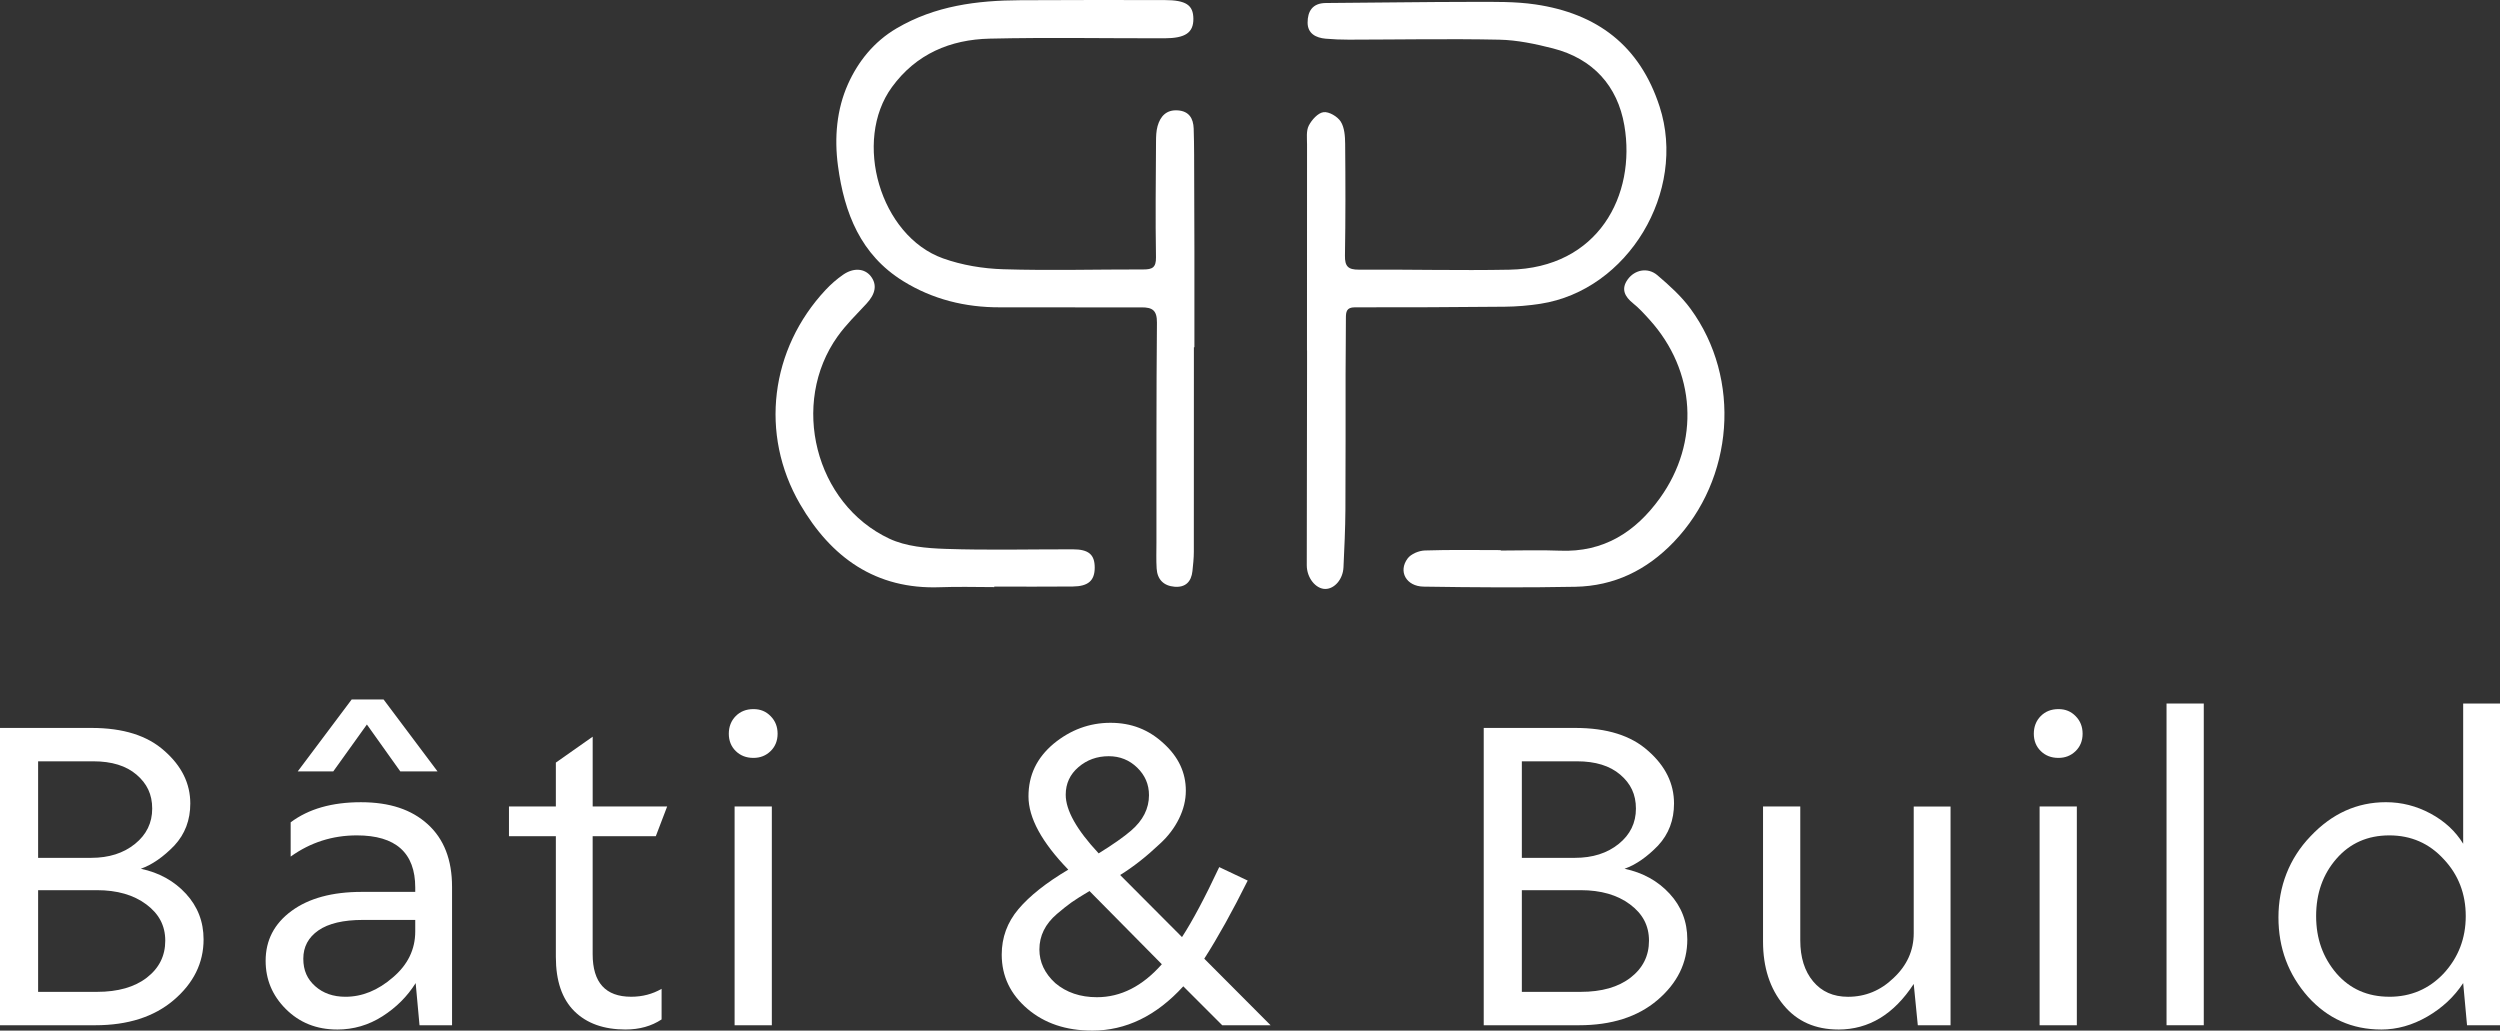
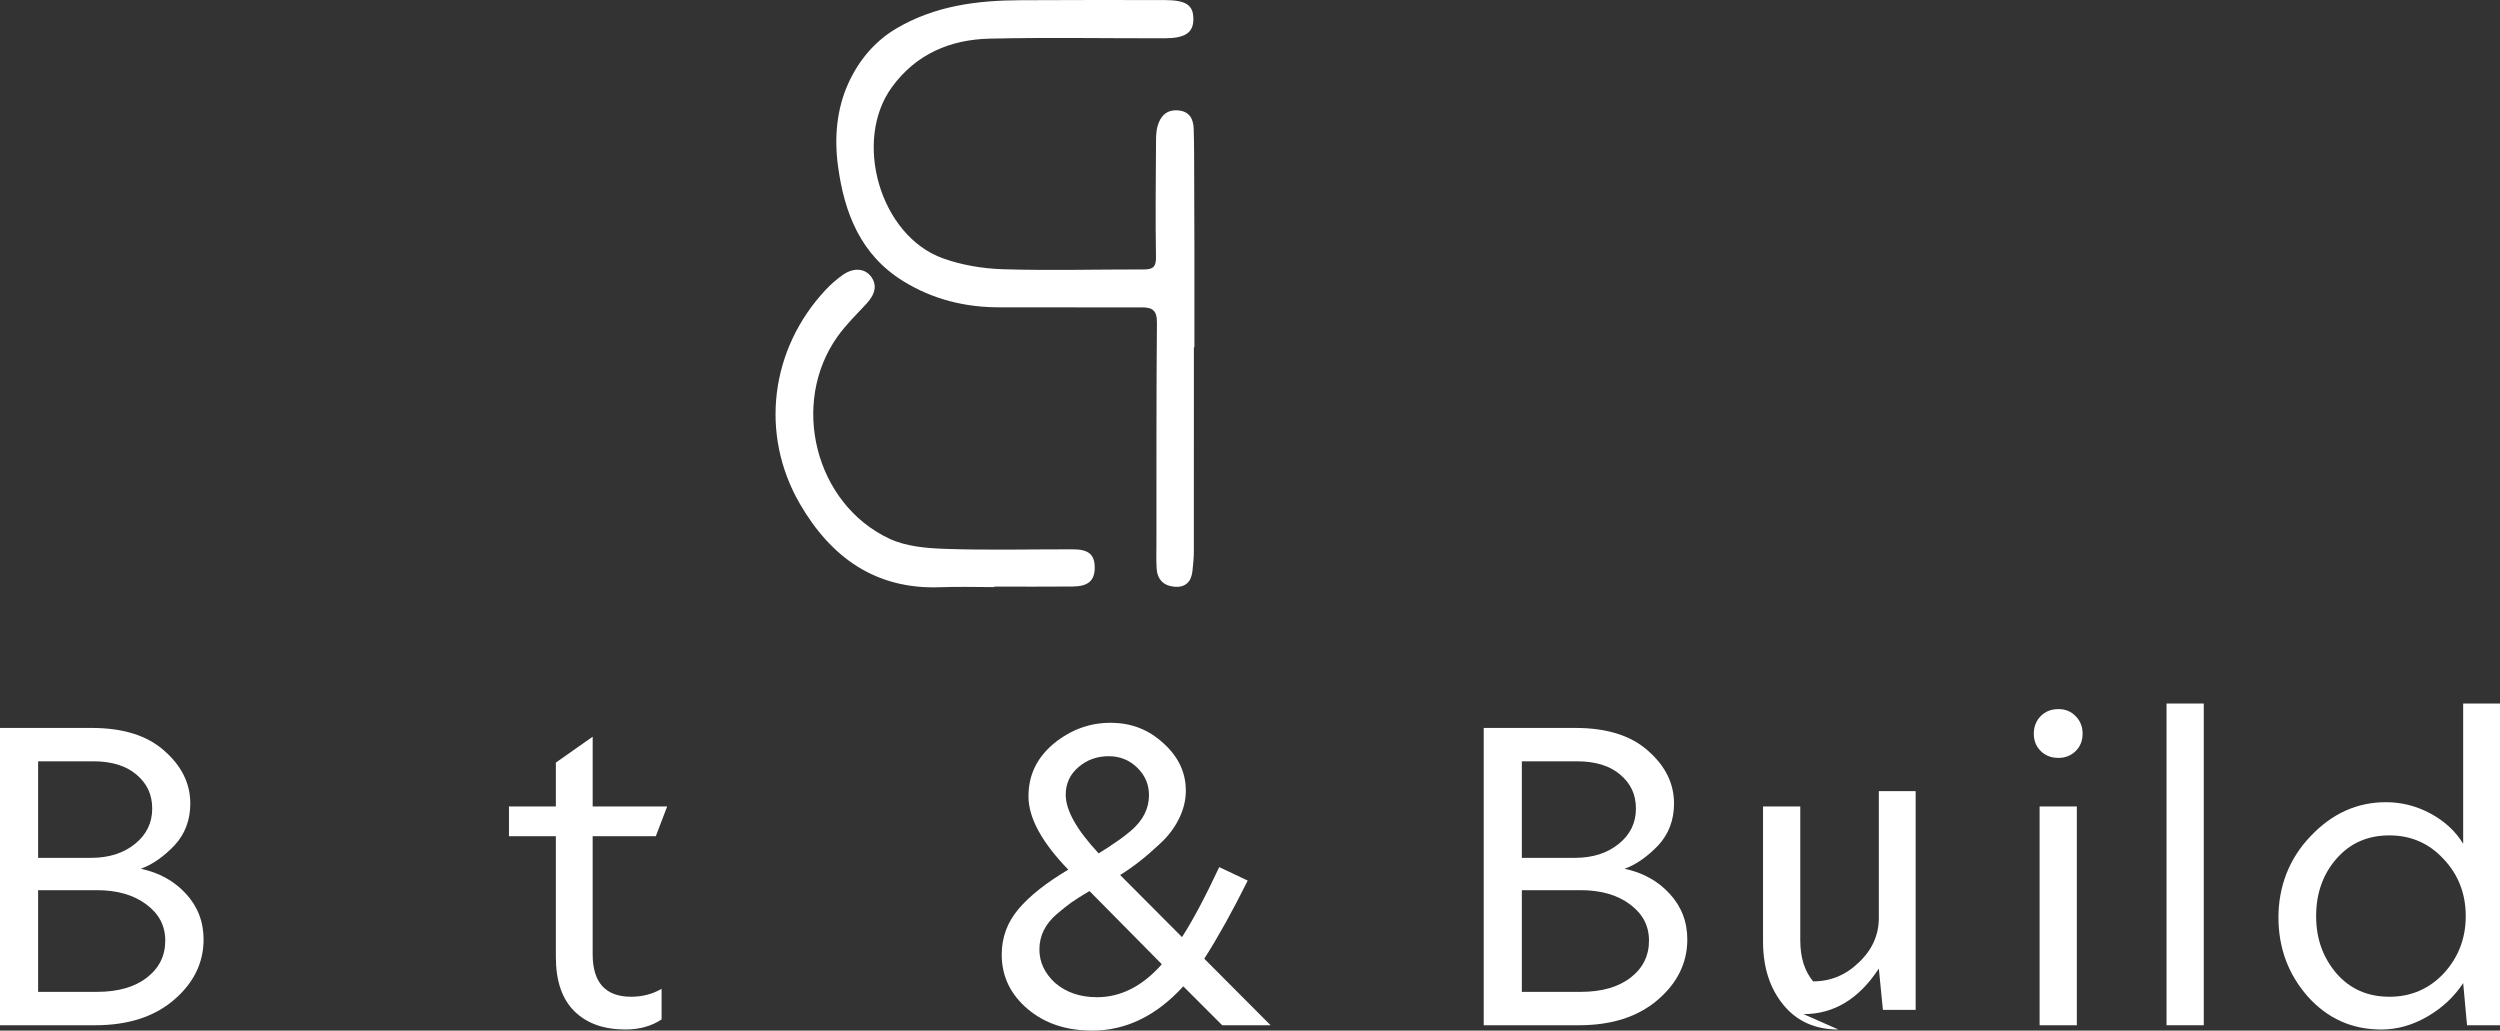
<svg xmlns="http://www.w3.org/2000/svg" id="Calque_2" data-name="Calque 2" viewBox="0 0 1140.59 470.2">
  <rect x="0" y="0" width="1140.59" height="470.2" fill="#333333" stroke="none" />
  <defs>
    <style>      .cls-1 {        fill: #fff;      }    </style>
  </defs>
  <g id="Calque_2-2" data-name="Calque 2">
    <g id="Calque_1-2" data-name="Calque 1-2">
      <g>
-         <path class="cls-1" d="m596.29,159.87c0-31.3-.02-62.61.03-93.91,0-2.92-.44-6.25.79-8.65,1.34-2.63,4.19-5.8,6.72-6.13,2.48-.33,6.4,1.98,7.86,4.29,1.72,2.72,1.99,6.68,2.02,10.12.16,17.02.19,34.04-.09,51.06-.08,4.89,1.47,6.41,6.33,6.38,22.89-.14,45.78.45,68.66.02,40.71-.76,57.9-34.11,52.48-65.81-3.09-18.07-14.35-30.5-32.59-35.16-7.99-2.04-16.27-3.8-24.46-3.97-22.88-.48-45.77-.04-68.66-.01-3.52,0-7.04-.13-10.55-.44-4.48-.4-8.24-2.34-8.25-7.32-.01-5.14,2.19-8.93,8.33-8.96,22.49-.13,44.98-.51,67.48-.52,9.37,0,18.86-.19,28.08,1.16,28.08,4.12,47.67,18.68,56.72,46.66,12.51,38.68-14.36,83.73-54.38,89.92-5.38.83-10.87,1.29-16.31,1.34-22.8.23-45.61.31-68.41.28-3.77,0-4.04,2.06-4.04,4.87,0,8.41-.12,16.82-.14,25.24-.03,20.74.05,41.48-.08,62.21-.06,8.77-.47,17.54-.88,26.3-.25,5.45-4.09,9.85-8.27,9.87-4.34.02-8.48-5.02-8.48-10.81,0-30.52.08-61.04.13-91.56v-6.46h-.04Z" />
        <path class="cls-1" d="m544.7,158.45c0,31.11.02,62.22-.03,93.33,0,2.92-.33,5.85-.63,8.75-.51,4.86-3.16,7.57-8.17,7.16-4.98-.41-7.87-3.32-8.17-8.34-.24-3.9-.09-7.82-.09-11.74.03-33.46-.08-66.92.23-100.37.05-5.67-2.06-7.03-7.07-7.01-21.52.09-43.04-.09-64.56-.02-15.84.05-30.71-3.63-44.16-11.96-19.4-12.01-26.84-31.02-29.73-52.53-1.73-12.88-.6-25.85,4.57-37.37,4.57-10.2,11.74-19.29,22.17-25.42C426.65,2.6,445.77.19,465.53.1,487.44,0,509.35-.03,531.26.03c9.9.02,13.17,2.28,13.2,8.58.03,6.26-3.62,8.84-13.13,8.86-26.61.05-53.23-.45-79.82.16-17.95.42-33.52,6.95-44.57,22.1-17.93,24.58-5.38,67.9,23.3,78.15,8.66,3.1,18.24,4.68,27.46,4.96,21.3.66,42.64.05,63.97.09,4.02,0,5.81-.83,5.73-5.57-.3-17.6-.08-35.22.02-52.82.01-2.33.08-4.76.7-6.98,1.27-4.56,4.08-7.58,9.27-7.2,5.08.37,7.05,3.63,7.21,8.31.13,3.91.18,7.82.2,11.74.06,14.67.11,29.35.13,44.02.02,14.67,0,29.35,0,44.02h-.23Z" />
-         <path class="cls-1" d="m684.68,251.18c9,0,18.01-.31,26.99.06,19.93.83,34.49-8.48,45.63-23.95,18.41-25.56,16.41-58.08-4.73-81.44-2.36-2.61-4.75-5.25-7.48-7.44-3.87-3.1-5.6-6.57-2.48-10.91,3.24-4.5,9.21-5.62,13.53-1.95,5.47,4.66,10.97,9.6,15.17,15.36,23.36,31.99,19.76,77.69-7.62,106.3-12.37,12.93-27.25,20.16-44.99,20.5-23.06.44-46.14.29-69.2-.07-7.97-.12-11.69-6.97-7.28-12.86,1.54-2.07,5.13-3.54,7.84-3.63,11.53-.39,23.08-.17,34.62-.17v.19h0Z" />
        <path class="cls-1" d="m453.61,267.86c-8.21,0-16.44-.27-24.64.05-29.52,1.13-49.86-13.68-63.94-37.88-18.59-31.94-13.58-70.82,11.66-97.79,2.39-2.55,5.08-4.91,7.95-6.9,4.83-3.35,9.87-2.89,12.66.71,2.96,3.84,2.16,8.06-2,12.52-4.52,4.85-9.32,9.55-13.15,14.91-21.77,30.5-10.34,76.36,23.59,92.28,7.62,3.58,17,4.37,25.63,4.66,19.34.66,38.72.17,58.08.2,7.24,0,10,2.38,10,8.34s-2.97,8.55-10.04,8.63c-11.93.12-23.86.03-35.79.03v.24Z" />
      </g>
      <g>
        <path class="cls-1" d="m43.46,467.75H0v-135.64h41.8c14.39,0,25.45,3.48,33.2,10.45,7.88,6.9,11.82,14.91,11.82,24.02,0,7.55-2.41,13.93-7.23,19.14-5.01,5.21-10.12,8.76-15.33,10.64,8.33,1.76,15.19,5.55,20.56,11.38,5.37,5.83,8.06,12.78,8.06,20.85,0,10.74-4.56,19.99-13.67,27.73-8.98,7.62-20.9,11.43-35.74,11.43h0Zm-26.07-120.41v44.04h24.22c8.07,0,14.73-2.12,19.97-6.35,5.24-4.23,7.86-9.6,7.86-16.11s-2.38-11.41-7.13-15.48c-4.75-4.07-11.33-6.1-19.73-6.1h-25.2,0Zm0,58.79v46.39h26.86c9.57,0,17.15-2.16,22.75-6.49s8.4-9.94,8.4-16.85-2.9-12.3-8.69-16.6c-5.8-4.3-13.28-6.45-22.46-6.45h-26.86Z" />
-         <path class="cls-1" d="m153.81,469.7c-9.38,0-17.19-3.12-23.44-9.38-6.12-6.12-9.18-13.44-9.18-21.97,0-9.38,3.94-16.96,11.82-22.75,7.88-5.79,18.55-8.69,32.03-8.69h24.41v-1.95c0-15.88-8.89-23.83-26.66-23.83-11.13,0-21.19,3.22-30.18,9.67v-15.62c8.14-6.12,18.81-9.18,32.03-9.18s23.13,3.35,30.52,10.06,11.08,16.21,11.08,28.52v63.18h-14.84l-1.76-19.24c-3.78,6.05-8.82,11.1-15.14,15.14s-13.22,6.05-20.7,6.05h0Zm-1.76-117.77h-16.21l24.61-32.81h14.55l24.61,32.81h-16.99l-15.23-21.39-15.33,21.39h0Zm5.57,102.83c7.62,0,14.81-2.93,21.58-8.79,6.84-5.79,10.25-12.79,10.25-21v-5.27h-23.83c-8.98,0-15.77,1.6-20.36,4.79s-6.88,7.49-6.88,12.89,1.81,9.33,5.42,12.55,8.22,4.83,13.82,4.83h0Z" />
        <path class="cls-1" d="m285.44,469.7c-9.96,0-17.76-2.78-23.39-8.35s-8.45-13.82-8.45-24.76v-55.08h-21.39v-13.57h21.39v-20.02l16.8-11.82v31.84h33.98l-5.18,13.57h-28.81v53.81c0,12.96,5.86,19.43,17.58,19.43,5.08,0,9.7-1.2,13.87-3.61v13.96c-4.62,3.06-10.09,4.59-16.41,4.59h.01Z" />
-         <path class="cls-1" d="m343.74,345.78c-3.26,0-5.94-1.04-8.06-3.12s-3.17-4.72-3.17-7.91,1.06-5.94,3.17-8.06,4.8-3.17,8.06-3.17,5.75,1.07,7.86,3.22c2.12,2.15,3.17,4.82,3.17,8.01s-1.06,5.83-3.17,7.91c-2.12,2.08-4.74,3.12-7.86,3.12Zm8.4,121.97h-16.99v-99.8h16.99v99.8Z" />
        <path class="cls-1" d="m498.23,470.19c-11.85,0-21.65-3.29-29.39-9.86-7.88-6.71-11.82-14.97-11.82-24.8,0-7.81,2.54-14.73,7.62-20.75s12.66-12.03,22.75-18.02c-12.11-12.5-18.16-23.63-18.16-33.4s3.81-17.58,11.43-24.02c7.75-6.38,16.41-9.57,25.98-9.57s17.45,3.12,24.22,9.38c6.77,6.12,10.16,13.31,10.16,21.58,0,4.3-1.04,8.56-3.12,12.79s-4.98,8.04-8.69,11.43c-6.19,5.86-12.24,10.61-18.16,14.26l28.22,28.32c4.75-7.29,10.42-17.94,16.99-31.93l12.99,6.15c-6.97,14-13.57,25.88-19.82,35.64l30.27,30.37h-22.07l-17.77-17.77c-12.3,13.48-26.17,20.21-41.6,20.21h-.03Zm2.25-15.23c10.87,0,20.74-5.01,29.59-15.04l-33.01-33.4c-3.71,2.21-6.45,3.94-8.2,5.18-1.76,1.24-3.97,3-6.64,5.27-5.34,4.56-8.01,9.96-8.01,16.21,0,5.79,2.41,10.91,7.23,15.33,5.08,4.3,11.43,6.45,19.04,6.45h0Zm.78-65.62c6.51-4.04,11.43-7.49,14.75-10.35,5.47-4.69,8.2-10.09,8.2-16.21,0-4.88-1.79-9.07-5.37-12.55-3.58-3.48-7.91-5.22-12.99-5.22-5.34,0-9.95,1.66-13.82,4.98s-5.81,7.52-5.81,12.6c0,7.1,5.01,16.02,15.04,26.76h0Z" />
        <path class="cls-1" d="m720.39,467.75h-43.46v-135.64h41.8c14.39,0,25.46,3.48,33.2,10.45,7.88,6.9,11.82,14.91,11.82,24.02,0,7.55-2.41,13.93-7.23,19.14-5.01,5.21-10.12,8.76-15.33,10.64,8.33,1.76,15.19,5.55,20.56,11.38,5.37,5.83,8.06,12.78,8.06,20.85,0,10.74-4.56,19.99-13.67,27.73-8.98,7.62-20.9,11.43-35.74,11.43h-.01Zm-26.07-120.41v44.04h24.22c8.07,0,14.73-2.12,19.97-6.35s7.86-9.6,7.86-16.11-2.38-11.41-7.13-15.48-11.33-6.1-19.73-6.1h-25.2.01Zm0,58.79v46.39h26.86c9.57,0,17.15-2.16,22.75-6.49s8.4-9.94,8.4-16.85-2.9-12.3-8.69-16.6c-5.79-4.3-13.28-6.45-22.46-6.45h-26.86Z" />
-         <path class="cls-1" d="m838.74,469.7c-10.55,0-18.88-3.71-25-11.13-6.25-7.55-9.38-17.22-9.38-29v-61.62h16.99v61.04c0,7.81,1.95,14.06,5.86,18.75s9.21,7.03,15.92,7.03c7.94,0,14.88-2.86,20.8-8.59,6.12-5.73,9.18-12.53,9.18-20.41v-57.81h16.8v99.8h-14.94l-1.86-18.85c-9.05,13.87-20.51,20.8-34.38,20.8h.01Z" />
+         <path class="cls-1" d="m838.74,469.7c-10.55,0-18.88-3.71-25-11.13-6.25-7.55-9.38-17.22-9.38-29v-61.62h16.99v61.04c0,7.81,1.95,14.06,5.86,18.75c7.94,0,14.88-2.86,20.8-8.59,6.12-5.73,9.18-12.53,9.18-20.41v-57.81h16.8v99.8h-14.94l-1.86-18.85c-9.05,13.87-20.51,20.8-34.38,20.8h.01Z" />
        <path class="cls-1" d="m939.13,345.78c-3.26,0-5.94-1.04-8.06-3.12s-3.17-4.72-3.17-7.91,1.06-5.94,3.17-8.06,4.8-3.17,8.06-3.17,5.75,1.07,7.86,3.22c2.12,2.15,3.17,4.82,3.17,8.01s-1.06,5.83-3.17,7.91c-2.12,2.08-4.74,3.12-7.86,3.12Zm8.4,121.97h-16.99v-99.8h16.99v99.8Z" />
        <path class="cls-1" d="m1005.44,467.75h-16.99v-146.78h16.99v146.78Z" />
        <path class="cls-1" d="m1086.39,469.7c-13.28,0-24.41-4.98-33.4-14.94-8.98-10.16-13.48-22.23-13.48-36.23s4.88-26.86,14.65-37.01c9.77-10.35,21.22-15.53,34.38-15.53,7.16,0,13.95,1.73,20.36,5.18,6.41,3.45,11.38,8.04,14.89,13.77v-63.96h16.8v146.78h-15.04l-1.76-19.24c-4.1,6.25-9.55,11.34-16.36,15.28-6.8,3.94-13.82,5.91-21.04,5.91h0Zm3.71-14.94c9.83,0,18.1-3.55,24.8-10.64,6.71-7.29,10.06-16.02,10.06-26.17s-3.35-18.88-10.06-25.98c-6.64-7.23-14.91-10.84-24.8-10.84s-17.94,3.55-24.12,10.64c-6.19,7.1-9.28,15.82-9.28,26.17s3.09,18.88,9.28,26.17c6.18,7.1,14.22,10.64,24.12,10.64h0Z" />
      </g>
    </g>
  </g>
</svg>